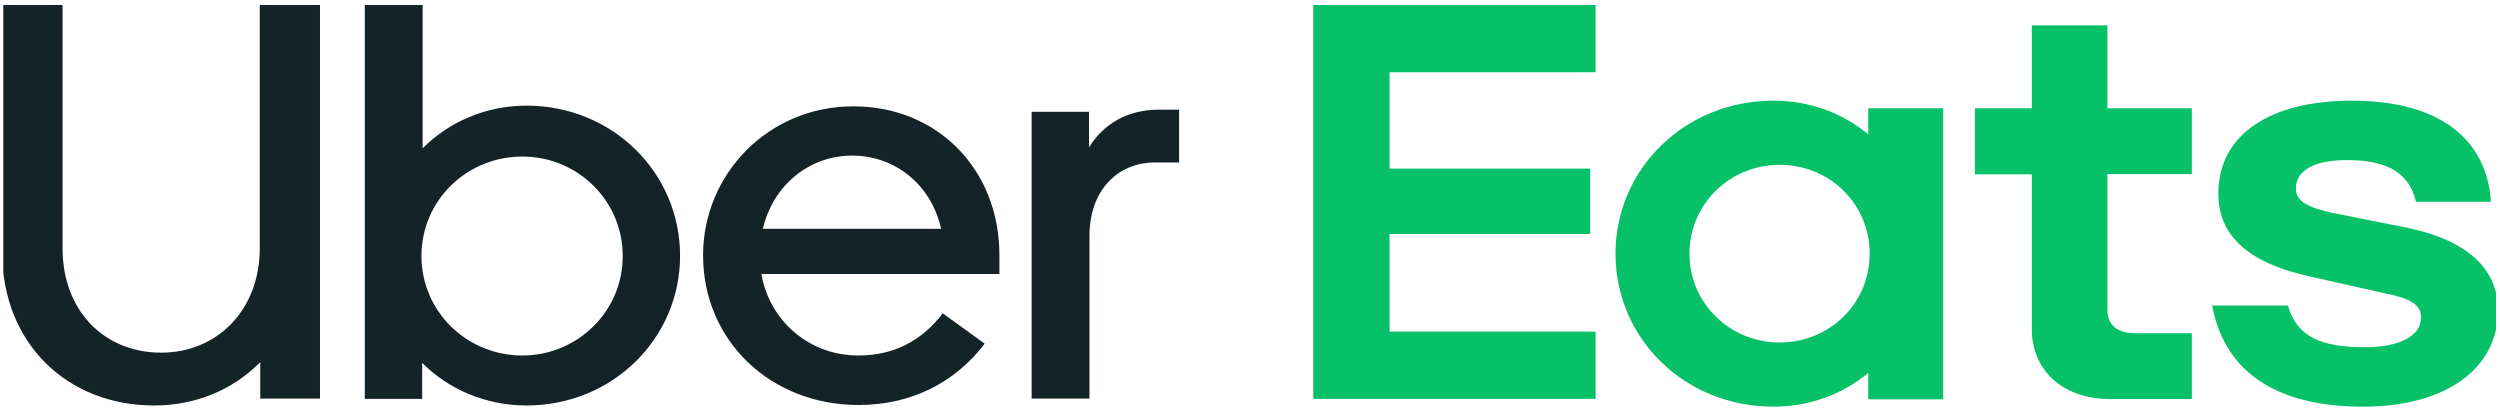
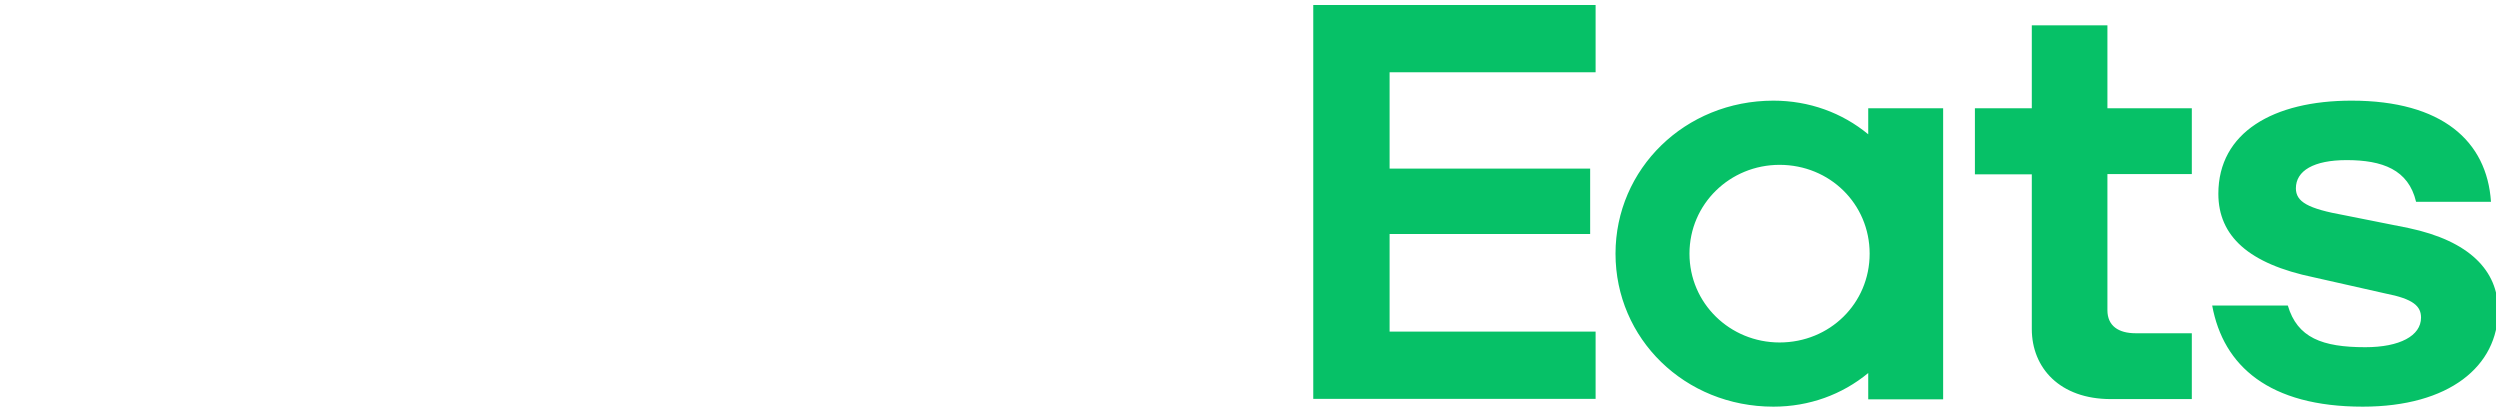
<svg xmlns="http://www.w3.org/2000/svg" width="161" height="27" viewBox="0 0 161 27" fill="none">
  <g clip-path="url(#clip0_135_3781)">
    <path d="M120.405 16.336C120.405 13.133 117.84 10.616 114.604 10.616C111.413 10.616 108.802 13.133 108.802 16.336C108.802 19.539 111.413 22.055 114.604 22.055C117.84 22.055 120.405 19.539 120.405 16.336ZM125.138 6.971V25.716H120.314V24.023C118.634 25.411 116.512 26.189 114.207 26.189C108.497 26.189 104.039 21.811 104.039 16.336C104.039 10.875 108.512 6.482 114.207 6.482C116.512 6.482 118.634 7.26 120.314 8.648V6.971H125.138ZM141.168 21.461H137.534C136.435 21.461 135.718 20.988 135.718 19.981V11.211H141.153V6.971H135.718V1.632H130.848V6.971H127.184V11.226H130.848V21.186C130.848 23.703 132.664 25.701 135.931 25.701H141.153V21.461H141.168ZM152.16 26.189C157.732 26.189 160.877 23.581 160.877 19.981C160.877 17.419 159.015 15.512 155.122 14.688L151 13.865C148.618 13.438 147.855 12.995 147.855 12.126C147.855 10.997 149 10.311 151.122 10.311C153.427 10.311 155.106 10.921 155.595 12.995H160.419C160.16 9.091 157.274 6.482 151.442 6.482C146.404 6.482 142.862 8.526 142.862 12.477C142.862 15.207 144.817 16.992 149.015 17.861L153.61 18.898C155.427 19.249 155.915 19.722 155.915 20.454C155.915 21.628 154.541 22.36 152.328 22.36C149.549 22.36 147.946 21.75 147.336 19.676H142.465C143.183 23.581 146.145 26.189 152.16 26.189ZM84.574 0.32H102.757V4.652H89.49V10.86H102.406V15.07H89.49V21.354H102.757V25.686H84.574V0.32Z" fill="#06C167" />
-     <path d="M75.934 10.463V7.062H74.636C72.575 7.062 71.049 8.008 70.132 9.487V7.199H66.438V25.67H70.163V15.177C70.163 12.309 71.934 10.463 74.377 10.463H75.934ZM49.126 14.734C49.797 11.912 52.118 10.021 54.881 10.021C57.644 10.021 59.98 11.897 60.606 14.734H49.126ZM54.957 6.848C49.461 6.848 45.278 11.226 45.278 16.442C45.278 21.949 49.629 26.082 55.293 26.082C58.728 26.082 61.537 24.603 63.415 22.132L60.713 20.179C59.308 22.025 57.461 22.894 55.278 22.894C52.103 22.894 49.553 20.652 49.034 17.647H64.362V16.458C64.377 10.936 60.392 6.848 54.957 6.848ZM33.645 22.894C30.027 22.894 27.142 20.027 27.142 16.488C27.142 12.904 30.058 10.082 33.645 10.082C37.187 10.082 40.103 12.904 40.103 16.488C40.118 20.027 37.202 22.894 33.645 22.894ZM23.493 25.686H27.187V23.367C28.882 25.076 31.294 26.113 33.905 26.113C39.447 26.113 43.797 21.796 43.797 16.473C43.797 11.119 39.447 6.803 33.905 6.803C31.279 6.803 28.913 7.855 27.218 9.548V0.32H23.493V25.686ZM10.379 22.711C13.966 22.711 16.73 19.996 16.73 15.97V0.32H20.607V25.67H16.76V23.322C15.02 25.091 12.623 26.113 9.921 26.113C4.379 26.113 0.135 22.162 0.135 16.183V0.32H4.028V15.97C4.028 20.073 6.761 22.711 10.379 22.711Z" fill="#142328" />
  </g>
  <defs>
    <clipPath id="clip0_135_3781">
      <rect width="160.532" height="26.389" fill="white" transform="translate(0.211 0.066)" />
    </clipPath>
  </defs>
</svg>